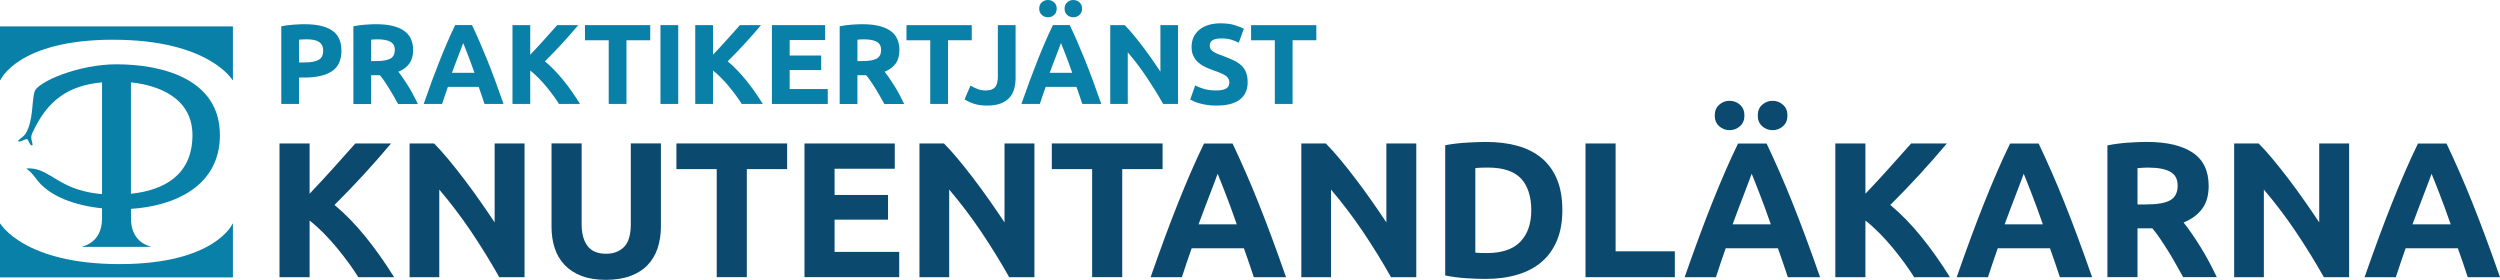
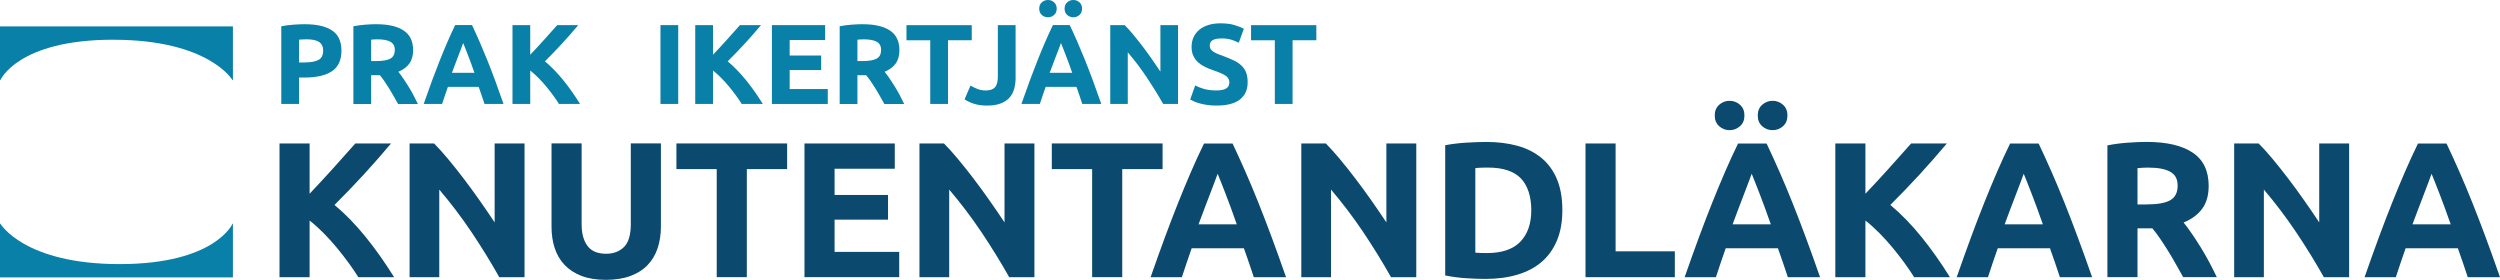
<svg xmlns="http://www.w3.org/2000/svg" id="Lager_2" data-name="Lager 2" viewBox="0 0 749.24 83.87">
  <defs>
    <style>
      .cls-1 {
        fill: #0b496e;
      }

      .cls-2 {
        fill: #0980a7;
      }
    </style>
  </defs>
  <g id="Lager_1-2" data-name="Lager 1">
    <g>
      <g>
        <path class="cls-2" d="m33.96,11.91c28.67,0,35.73,12.11,35.73,12.11h.11V7.92H0v16.09h.11s5.17-12.11,33.84-12.11Z" />
        <path class="cls-2" d="m35.84,79.15C7.17,79.15.11,67.04.11,67.04h-.11v16.1h69.8v-16.1h-.11s-5.17,12.11-33.84,12.11Z" />
-         <path class="cls-2" d="m65.9,40.45c0-16.77-17.22-21.17-31-21.18-11.31,0-23.63,5.24-24.53,8.17-.91,2.93-.32,8.72-2.68,12.58-.74,1.21-2.66,2.02-2.17,2.34.49.33,2.16-.85,2.62-.64.46.21.79,1.98,1.44,1.85.65-.13-.71-1.88,0-3.46,4.63-10.31,11.12-14.51,21-15.43v33.49c-2.27-.18-4.53-.55-7.15-1.37-7.17-2.26-9.82-6.62-15.27-6.32-.3.01-.26.09-.09.18.92.65,1.79,1.59,2.61,2.7,3.92,5.62,12.08,8.26,19.9,9.07v3.02c0,5.44-3.16,7.74-5.87,8.43v.11h20.4v-.11c-2.7-.69-5.86-2.99-5.86-8.43v-2.85c13.01-.85,26.66-6.75,26.66-22.13Zm-8.22.38c-.19,11.87-8.81,16.22-18.44,17.24V24.68c8.05.85,18.62,4.55,18.44,16.15Z" />
      </g>
      <g>
        <path class="cls-2" d="m91.39,7.26c3.52,0,6.23.62,8.11,1.86,1.89,1.24,2.83,3.27,2.83,6.08s-.95,4.89-2.86,6.15c-1.91,1.26-4.64,1.89-8.18,1.89h-1.67v7.91h-5.32V7.87c1.16-.23,2.39-.39,3.68-.48,1.3-.09,2.43-.14,3.41-.14Zm.34,4.53c-.39,0-.77.01-1.14.03s-.7.05-.97.07v6.82h1.67c1.84,0,3.23-.25,4.16-.75.93-.5,1.4-1.43,1.4-2.8,0-.66-.12-1.2-.36-1.64-.24-.43-.58-.78-1.02-1.04-.44-.26-.98-.44-1.62-.55-.64-.1-1.34-.15-2.11-.15Z" />
        <path class="cls-2" d="m112.83,7.26c3.54,0,6.26.63,8.15,1.89s2.83,3.22,2.83,5.88c0,1.66-.38,3.01-1.14,4.04-.76,1.03-1.86,1.85-3.29,2.44.48.59.98,1.27,1.5,2.03.52.76,1.04,1.56,1.55,2.39.51.83,1.01,1.69,1.48,2.59s.92,1.78,1.33,2.64h-5.94c-.43-.77-.87-1.56-1.32-2.35-.44-.8-.9-1.57-1.37-2.32-.47-.75-.93-1.46-1.39-2.13-.46-.67-.91-1.28-1.37-1.82h-2.62v8.62h-5.32V7.87c1.16-.23,2.36-.39,3.6-.48,1.24-.09,2.35-.14,3.32-.14Zm.31,4.53c-.39,0-.73.01-1.04.03s-.6.05-.87.07v6.41h1.5c2,0,3.43-.25,4.29-.75.86-.5,1.3-1.35,1.3-2.56s-.44-1.98-1.31-2.47c-.87-.49-2.16-.73-3.87-.73Z" />
        <path class="cls-2" d="m145.21,31.15c-.26-.82-.55-1.66-.85-2.53-.3-.87-.6-1.73-.9-2.58h-9.22c-.3.86-.6,1.72-.9,2.59-.3.87-.58,1.71-.84,2.52h-5.52c.89-2.54,1.73-4.9,2.53-7.06.8-2.16,1.58-4.19,2.34-6.1.76-1.91,1.52-3.72,2.26-5.44.74-1.72,1.51-3.39,2.31-5.03h5.04c.78,1.64,1.54,3.31,2.29,5.03.75,1.72,1.51,3.53,2.28,5.44s1.55,3.94,2.35,6.1,1.64,4.51,2.53,7.06h-5.69Zm-6.39-18.27c-.12.34-.29.81-.52,1.4-.23.59-.49,1.27-.78,2.05s-.62,1.63-.98,2.56-.73,1.91-1.1,2.93h6.75c-.36-1.02-.71-2-1.05-2.94s-.66-1.79-.97-2.56c-.3-.77-.57-1.46-.8-2.05-.23-.59-.42-1.05-.56-1.39Z" />
        <path class="cls-2" d="m167.52,31.15c-.48-.77-1.04-1.6-1.69-2.49-.65-.89-1.35-1.79-2.1-2.7-.75-.91-1.54-1.78-2.36-2.61-.82-.83-1.64-1.57-2.46-2.21v10h-5.32V7.53h5.32v8.88c1.37-1.44,2.76-2.94,4.17-4.51,1.41-1.57,2.71-3.02,3.91-4.37h6.31c-1.61,1.91-3.23,3.76-4.85,5.52-1.63,1.77-3.34,3.54-5.14,5.33,1.89,1.58,3.71,3.45,5.47,5.61,1.76,2.16,3.44,4.55,5.06,7.16h-6.32Z" />
-         <path class="cls-2" d="m194.87,7.53v4.53h-7.12v19.09h-5.32V12.07h-7.12v-4.53h19.57Z" />
        <path class="cls-2" d="m197.94,7.53h5.32v23.62h-5.32V7.53Z" />
        <path class="cls-2" d="m222.29,31.15c-.48-.77-1.04-1.6-1.69-2.49-.65-.89-1.35-1.79-2.1-2.7-.75-.91-1.54-1.78-2.36-2.61-.82-.83-1.64-1.57-2.46-2.21v10h-5.32V7.53h5.32v8.88c1.37-1.44,2.76-2.94,4.17-4.51,1.41-1.57,2.71-3.02,3.91-4.37h6.31c-1.61,1.91-3.22,3.76-4.85,5.52-1.63,1.77-3.34,3.54-5.14,5.33,1.89,1.58,3.71,3.45,5.47,5.61,1.76,2.16,3.44,4.55,5.06,7.16h-6.32Z" />
        <path class="cls-2" d="m231.34,31.15V7.53h15.95v4.47h-10.63v4.64h9.44v4.36h-9.44v5.69h11.42v4.47h-16.74Z" />
        <path class="cls-2" d="m258.57,7.26c3.54,0,6.26.63,8.15,1.89s2.83,3.22,2.83,5.88c0,1.66-.38,3.01-1.14,4.04-.76,1.03-1.86,1.85-3.29,2.44.48.59.98,1.27,1.5,2.03.52.76,1.04,1.56,1.55,2.39.51.83,1.01,1.69,1.48,2.59s.92,1.78,1.33,2.64h-5.94c-.43-.77-.87-1.56-1.32-2.35-.44-.8-.9-1.57-1.37-2.32-.47-.75-.93-1.46-1.39-2.13-.46-.67-.91-1.28-1.37-1.82h-2.62v8.62h-5.32V7.87c1.16-.23,2.36-.39,3.6-.48,1.24-.09,2.35-.14,3.32-.14Zm.31,4.53c-.39,0-.73.01-1.04.03s-.6.05-.87.07v6.41h1.5c2,0,3.43-.25,4.29-.75.86-.5,1.3-1.35,1.3-2.56s-.44-1.98-1.31-2.47c-.87-.49-2.16-.73-3.87-.73Z" />
        <path class="cls-2" d="m291.23,7.53v4.53h-7.12v19.09h-5.32V12.07h-7.12v-4.53h19.56Z" />
        <path class="cls-2" d="m304.38,23.21c0,1.16-.13,2.25-.39,3.27-.26,1.02-.72,1.91-1.36,2.68-.65.76-1.52,1.36-2.62,1.81-1.1.44-2.49.67-4.18.67-1.55,0-2.88-.19-3.99-.56-1.11-.37-2.03-.81-2.76-1.31l1.77-4.12c.66.39,1.36.73,2.11,1.02.75.3,1.57.44,2.45.44,1.3,0,2.23-.32,2.79-.95.57-.64.85-1.7.85-3.2V7.53h5.32v15.68Z" />
        <path class="cls-2" d="m324.36,31.15c-.26-.82-.55-1.66-.85-2.53-.3-.87-.6-1.73-.9-2.58h-9.23c-.3.86-.6,1.72-.9,2.59s-.58,1.71-.84,2.52h-5.52c.89-2.54,1.73-4.9,2.53-7.06s1.58-4.19,2.34-6.1,1.52-3.72,2.26-5.44c.74-1.72,1.51-3.39,2.31-5.03h5.04c.78,1.64,1.54,3.31,2.29,5.03.75,1.72,1.51,3.53,2.28,5.44.76,1.91,1.55,3.94,2.35,6.1s1.64,4.51,2.53,7.06h-5.69Zm-10.29-25.97c-.7,0-1.32-.23-1.84-.7-.52-.47-.78-1.1-.78-1.89s.26-1.43.78-1.89c.52-.47,1.14-.7,1.84-.7s1.32.23,1.84.7c.52.47.78,1.1.78,1.89s-.26,1.43-.78,1.89c-.52.47-1.14.7-1.84.7Zm3.9,7.7c-.12.34-.29.81-.52,1.4-.23.59-.49,1.27-.78,2.05s-.62,1.63-.98,2.56c-.36.93-.73,1.91-1.1,2.93h6.75c-.36-1.02-.71-2-1.05-2.94s-.66-1.79-.97-2.56c-.31-.77-.57-1.46-.8-2.05-.23-.59-.42-1.05-.56-1.39Zm3.7-7.7c-.7,0-1.32-.23-1.84-.7-.52-.47-.78-1.1-.78-1.89s.26-1.43.78-1.89c.52-.47,1.14-.7,1.84-.7s1.32.23,1.84.7c.52.47.78,1.1.78,1.89s-.26,1.43-.78,1.89c-.52.47-1.14.7-1.84.7Z" />
        <path class="cls-2" d="m348.59,31.15c-1.52-2.7-3.17-5.37-4.94-8.01-1.77-2.64-3.66-5.12-5.66-7.46v15.47h-5.25V7.53h4.33c.75.75,1.58,1.67,2.49,2.76s1.83,2.26,2.78,3.49c.94,1.24,1.88,2.52,2.81,3.85.93,1.33,1.81,2.61,2.62,3.83V7.53h5.28v23.62h-4.47Z" />
        <path class="cls-2" d="m364.61,27.1c.75,0,1.37-.06,1.86-.19.49-.12.88-.29,1.18-.51.29-.22.5-.47.61-.77.11-.29.17-.62.17-.99,0-.77-.36-1.41-1.09-1.93-.73-.51-1.98-1.06-3.75-1.65-.77-.27-1.55-.58-2.32-.94-.77-.35-1.47-.8-2.08-1.33-.61-.53-1.11-1.18-1.5-1.94-.39-.76-.58-1.69-.58-2.78s.2-2.07.61-2.95c.41-.87.99-1.62,1.74-2.23.75-.61,1.66-1.08,2.73-1.41,1.07-.33,2.27-.49,3.61-.49,1.59,0,2.97.17,4.12.51s2.11.72,2.86,1.12l-1.53,4.19c-.66-.34-1.39-.64-2.2-.9-.81-.26-1.78-.39-2.91-.39-1.27,0-2.19.18-2.74.53-.56.35-.84.89-.84,1.62,0,.43.1.8.31,1.09.2.3.49.56.87.8.38.24.81.45,1.3.65.49.19,1.03.39,1.62.6,1.23.45,2.29.9,3.2,1.35s1.66.96,2.27,1.55c.6.59,1.05,1.28,1.35,2.08.29.8.44,1.76.44,2.9,0,2.2-.77,3.91-2.32,5.13-1.55,1.22-3.87,1.82-6.99,1.82-1.05,0-1.99-.06-2.83-.19-.84-.12-1.59-.28-2.23-.46-.65-.18-1.2-.38-1.67-.58-.47-.2-.86-.4-1.18-.58l1.5-4.23c.7.39,1.57.73,2.61,1.04s2.3.46,3.8.46Z" />
        <path class="cls-2" d="m394.5,7.53v4.53h-7.12v19.09h-5.32V12.07h-7.12v-4.53h19.56Z" />
      </g>
      <g>
        <path class="cls-1" d="m107.39,83.07c-.81-1.3-1.77-2.71-2.87-4.23-1.1-1.51-2.29-3.04-3.56-4.58-1.27-1.54-2.6-3.01-4-4.42-1.39-1.41-2.78-2.66-4.17-3.74v16.97h-9.02v-40.07h9.02v15.06c2.32-2.44,4.68-4.98,7.07-7.64,2.39-2.66,4.6-5.13,6.63-7.42h10.7c-2.73,3.25-5.47,6.37-8.23,9.37-2.76,3-5.66,6.01-8.71,9.05,3.21,2.67,6.3,5.85,9.28,9.52,2.98,3.67,5.84,7.72,8.59,12.14h-10.72Z" />
        <path class="cls-1" d="m149.63,83.07c-2.58-4.59-5.38-9.12-8.38-13.59-3.01-4.47-6.21-8.69-9.6-12.66v26.25h-8.9v-40.07h7.34c1.27,1.27,2.68,2.83,4.22,4.68,1.54,1.85,3.11,3.83,4.71,5.93,1.6,2.1,3.19,4.28,4.77,6.53,1.58,2.26,3.06,4.42,4.45,6.51v-23.65h8.96v40.07h-7.57Z" />
        <path class="cls-1" d="m181.54,83.87c-2.81,0-5.24-.4-7.29-1.19-2.04-.79-3.73-1.89-5.06-3.3-1.33-1.41-2.31-3.08-2.95-5.03-.64-1.95-.95-4.1-.95-6.45v-24.92h9.02v24.17c0,1.62.18,3,.55,4.13.37,1.14.87,2.06,1.5,2.78.64.71,1.41,1.22,2.31,1.53.91.31,1.9.46,2.98.46,2.2,0,3.98-.67,5.35-2.02,1.37-1.35,2.05-3.64,2.05-6.88v-24.17h9.02v24.92c0,2.35-.33,4.51-.98,6.48-.66,1.97-1.66,3.65-3.01,5.06-1.35,1.41-3.06,2.5-5.15,3.27-2.08.77-4.55,1.16-7.4,1.16Z" />
        <path class="cls-1" d="m235.9,42.99v7.69h-12.08v32.38h-9.02v-32.38h-12.08v-7.69h33.19Z" />
        <path class="cls-1" d="m241.1,83.07v-40.07h27.06v7.57h-18.04v7.86h16.02v7.4h-16.02v9.66h19.37v7.57h-28.39Z" />
        <path class="cls-1" d="m302.45,83.07c-2.58-4.59-5.38-9.12-8.38-13.59-3.01-4.47-6.21-8.69-9.6-12.66v26.25h-8.91v-40.07h7.34c1.27,1.27,2.68,2.83,4.22,4.68s3.11,3.83,4.71,5.93c1.6,2.1,3.19,4.28,4.77,6.53,1.58,2.26,3.06,4.42,4.45,6.51v-23.65h8.96v40.07h-7.57Z" />
        <path class="cls-1" d="m348.42,42.99v7.69h-12.09v32.38h-9.02v-32.38h-12.09v-7.69h33.19Z" />
        <path class="cls-1" d="m375.76,83.07c-.45-1.39-.92-2.82-1.44-4.29-.51-1.47-1.02-2.93-1.53-4.38h-15.65c-.51,1.46-1.01,2.93-1.52,4.4-.51,1.47-.98,2.9-1.42,4.28h-9.37c1.51-4.32,2.94-8.31,4.29-11.97,1.35-3.66,2.68-7.11,3.97-10.35s2.57-6.31,3.83-9.22c1.26-2.91,2.56-5.75,3.92-8.53h8.55c1.32,2.78,2.61,5.62,3.89,8.53,1.28,2.91,2.57,5.98,3.86,9.22s2.62,6.69,3.98,10.35c1.36,3.66,2.79,7.65,4.3,11.97h-9.66Zm-10.84-30.99c-.2.58-.5,1.37-.88,2.38-.39,1-.83,2.16-1.32,3.47-.49,1.31-1.05,2.76-1.66,4.34-.61,1.58-1.23,3.23-1.86,4.97h11.46c-.61-1.74-1.21-3.4-1.78-4.98-.57-1.58-1.12-3.03-1.64-4.35-.52-1.31-.97-2.47-1.36-3.47-.39-1-.71-1.78-.95-2.35Z" />
        <path class="cls-1" d="m416.88,83.07c-2.58-4.59-5.38-9.12-8.38-13.59-3.01-4.47-6.21-8.69-9.6-12.66v26.25h-8.9v-40.07h7.34c1.27,1.27,2.68,2.83,4.22,4.68,1.54,1.85,3.11,3.83,4.71,5.93,1.6,2.1,3.19,4.28,4.77,6.53,1.58,2.26,3.06,4.42,4.45,6.51v-23.65h8.96v40.07h-7.57Z" />
        <path class="cls-1" d="m468.23,63c0,3.47-.54,6.5-1.62,9.08-1.08,2.58-2.61,4.72-4.6,6.42-1.99,1.7-4.4,2.97-7.26,3.82-2.85.85-6.05,1.27-9.6,1.27-1.62,0-3.51-.07-5.67-.2-2.16-.14-4.28-.41-6.36-.84v-39.03c2.08-.39,4.25-.65,6.51-.78,2.26-.13,4.19-.2,5.81-.2,3.43,0,6.54.39,9.34,1.16,2.79.77,5.19,1.99,7.2,3.64,2,1.66,3.55,3.78,4.63,6.36,1.08,2.58,1.62,5.69,1.62,9.31Zm-26.08,12.72c.42.04.92.07,1.47.09.56.02,1.22.03,2,.03,4.51,0,7.85-1.14,10.03-3.41,2.18-2.27,3.27-5.42,3.27-9.43s-1.04-7.38-3.12-9.54c-2.08-2.16-5.38-3.24-9.89-3.24-.62,0-1.25.01-1.91.03-.66.02-1.27.07-1.85.14v25.33Z" />
        <path class="cls-1" d="m501.94,75.32v7.75h-26.77v-40.07h9.02v32.32h17.75Z" />
        <path class="cls-1" d="m535.81,83.07c-.45-1.39-.92-2.82-1.44-4.29-.51-1.47-1.02-2.93-1.53-4.38h-15.65c-.51,1.46-1.01,2.93-1.52,4.4-.51,1.47-.98,2.9-1.42,4.28h-9.37c1.51-4.32,2.94-8.31,4.29-11.97,1.35-3.66,2.68-7.11,3.97-10.35,1.3-3.24,2.57-6.31,3.83-9.22,1.26-2.91,2.56-5.75,3.92-8.53h8.55c1.32,2.78,2.61,5.62,3.89,8.53,1.28,2.91,2.57,5.98,3.86,9.22,1.3,3.24,2.62,6.69,3.98,10.35,1.36,3.66,2.79,7.65,4.3,11.97h-9.66Zm-17.46-44.06c-1.2,0-2.24-.39-3.12-1.19-.89-.79-1.33-1.86-1.33-3.21s.44-2.42,1.33-3.21c.89-.79,1.93-1.19,3.12-1.19s2.24.4,3.12,1.19c.89.79,1.33,1.86,1.33,3.21s-.44,2.42-1.33,3.21c-.89.79-1.93,1.19-3.12,1.19Zm6.62,13.07c-.2.58-.5,1.37-.88,2.38-.39,1-.83,2.16-1.32,3.47-.49,1.31-1.05,2.76-1.66,4.34-.61,1.58-1.23,3.23-1.86,4.97h11.46c-.61-1.74-1.21-3.4-1.78-4.98-.57-1.58-1.12-3.03-1.64-4.35-.52-1.31-.97-2.47-1.36-3.47-.39-1-.71-1.78-.95-2.35Zm6.27-13.07c-1.19,0-2.24-.39-3.12-1.19-.89-.79-1.33-1.86-1.33-3.21s.44-2.42,1.33-3.21c.89-.79,1.93-1.19,3.12-1.19s2.24.4,3.12,1.19c.89.79,1.33,1.86,1.33,3.21s-.44,2.42-1.33,3.21c-.89.79-1.93,1.19-3.12,1.19Z" />
        <path class="cls-1" d="m573.66,83.07c-.81-1.3-1.77-2.71-2.87-4.23-1.1-1.51-2.29-3.04-3.56-4.58-1.27-1.54-2.6-3.01-4-4.42s-2.78-2.66-4.17-3.74v16.97h-9.02v-40.07h9.02v15.06c2.32-2.44,4.68-4.98,7.07-7.64,2.39-2.66,4.6-5.13,6.63-7.42h10.7c-2.73,3.25-5.47,6.37-8.23,9.37-2.76,3-5.66,6.01-8.71,9.05,3.21,2.67,6.3,5.85,9.28,9.52,2.98,3.67,5.84,7.72,8.59,12.14h-10.72Z" />
        <path class="cls-1" d="m617.34,83.07c-.45-1.39-.92-2.82-1.44-4.29-.51-1.47-1.02-2.93-1.53-4.38h-15.65c-.51,1.46-1.01,2.93-1.52,4.4-.51,1.47-.98,2.9-1.42,4.28h-9.37c1.51-4.32,2.94-8.31,4.29-11.97,1.35-3.66,2.68-7.11,3.97-10.35,1.3-3.24,2.57-6.31,3.83-9.22,1.26-2.91,2.56-5.75,3.92-8.53h8.55c1.32,2.78,2.61,5.62,3.89,8.53,1.28,2.91,2.57,5.98,3.86,9.22,1.3,3.24,2.62,6.69,3.98,10.35,1.36,3.66,2.79,7.65,4.3,11.97h-9.66Zm-10.84-30.99c-.2.58-.5,1.37-.88,2.38-.39,1-.83,2.16-1.32,3.47-.49,1.31-1.05,2.76-1.66,4.34-.61,1.58-1.23,3.23-1.86,4.97h11.46c-.61-1.74-1.21-3.4-1.78-4.98-.57-1.58-1.12-3.03-1.64-4.35-.52-1.31-.97-2.47-1.36-3.47-.39-1-.71-1.78-.95-2.35Z" />
        <path class="cls-1" d="m643.31,42.53c6.01,0,10.62,1.07,13.82,3.21,3.2,2.14,4.8,5.46,4.8,9.97,0,2.81-.65,5.1-1.94,6.85-1.29,1.75-3.15,3.13-5.58,4.13.81,1,1.66,2.15,2.54,3.44.89,1.29,1.76,2.64,2.63,4.05.87,1.41,1.71,2.87,2.52,4.39.81,1.52,1.56,3.02,2.26,4.48h-10.08c-.74-1.31-1.48-2.64-2.24-3.99-.75-1.35-1.53-2.66-2.32-3.93s-1.58-2.48-2.35-3.61c-.77-1.14-1.55-2.17-2.32-3.09h-4.45v14.63h-9.02v-39.49c1.97-.39,4-.66,6.1-.81,2.1-.15,3.98-.23,5.64-.23Zm.52,7.69c-.66,0-1.24.02-1.76.06-.52.04-1.01.08-1.47.12v10.87h2.54c3.39,0,5.82-.42,7.29-1.27,1.46-.85,2.2-2.29,2.2-4.34s-.74-3.36-2.23-4.19c-1.48-.83-3.67-1.24-6.56-1.24Z" />
        <path class="cls-1" d="m696.45,83.07c-2.58-4.59-5.38-9.12-8.38-13.59-3.01-4.47-6.21-8.69-9.6-12.66v26.25h-8.9v-40.07h7.34c1.27,1.27,2.68,2.83,4.22,4.68,1.54,1.85,3.11,3.83,4.71,5.93,1.6,2.1,3.19,4.28,4.77,6.53,1.58,2.26,3.06,4.42,4.45,6.51v-23.65h8.96v40.07h-7.57Z" />
        <path class="cls-1" d="m739.58,83.07c-.45-1.39-.93-2.82-1.44-4.29-.51-1.47-1.02-2.93-1.53-4.38h-15.65c-.51,1.46-1.01,2.93-1.52,4.4-.51,1.47-.98,2.9-1.42,4.28h-9.37c1.51-4.32,2.94-8.31,4.29-11.97,1.35-3.66,2.68-7.11,3.97-10.35,1.3-3.24,2.57-6.31,3.83-9.22,1.26-2.91,2.56-5.75,3.92-8.53h8.55c1.32,2.78,2.61,5.62,3.89,8.53,1.28,2.91,2.57,5.98,3.86,9.22,1.3,3.24,2.62,6.69,3.98,10.35,1.36,3.66,2.79,7.65,4.3,11.97h-9.66Zm-10.84-30.99c-.2.58-.5,1.37-.88,2.38-.39,1-.83,2.16-1.32,3.47-.5,1.31-1.05,2.76-1.66,4.34-.61,1.58-1.23,3.23-1.87,4.97h11.46c-.61-1.74-1.21-3.4-1.78-4.98s-1.12-3.03-1.64-4.35c-.52-1.31-.97-2.47-1.36-3.47-.39-1-.7-1.78-.95-2.35Z" />
      </g>
    </g>
  </g>
</svg>